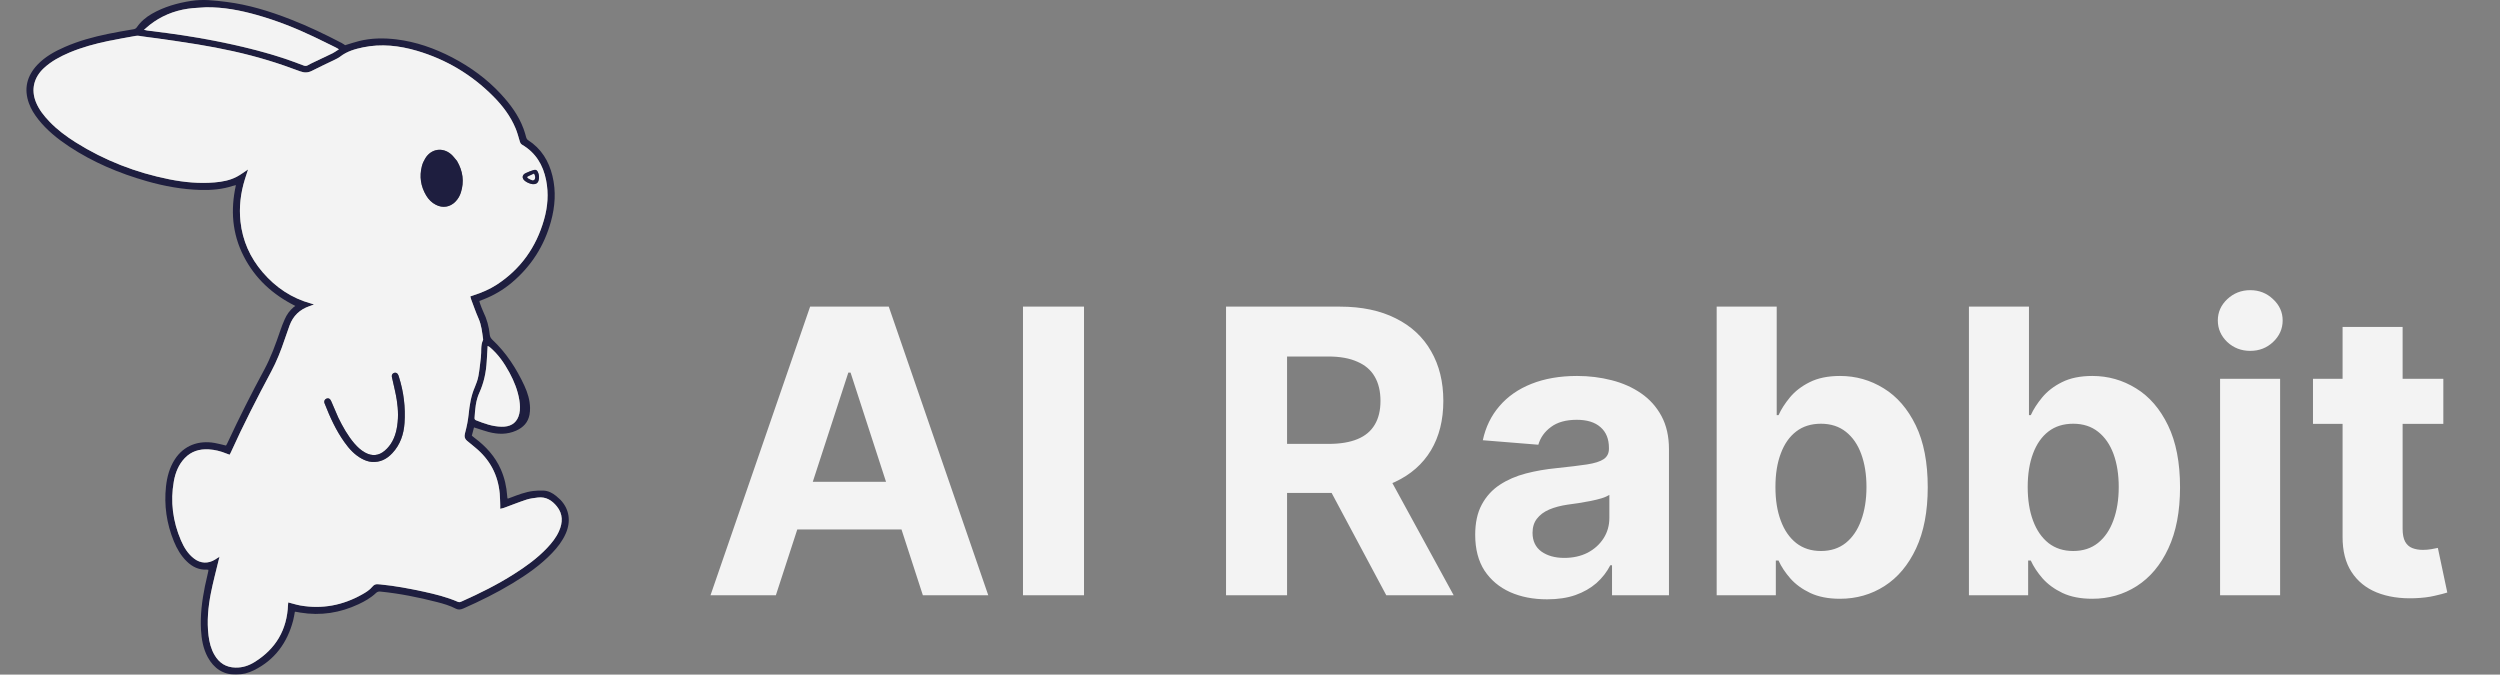
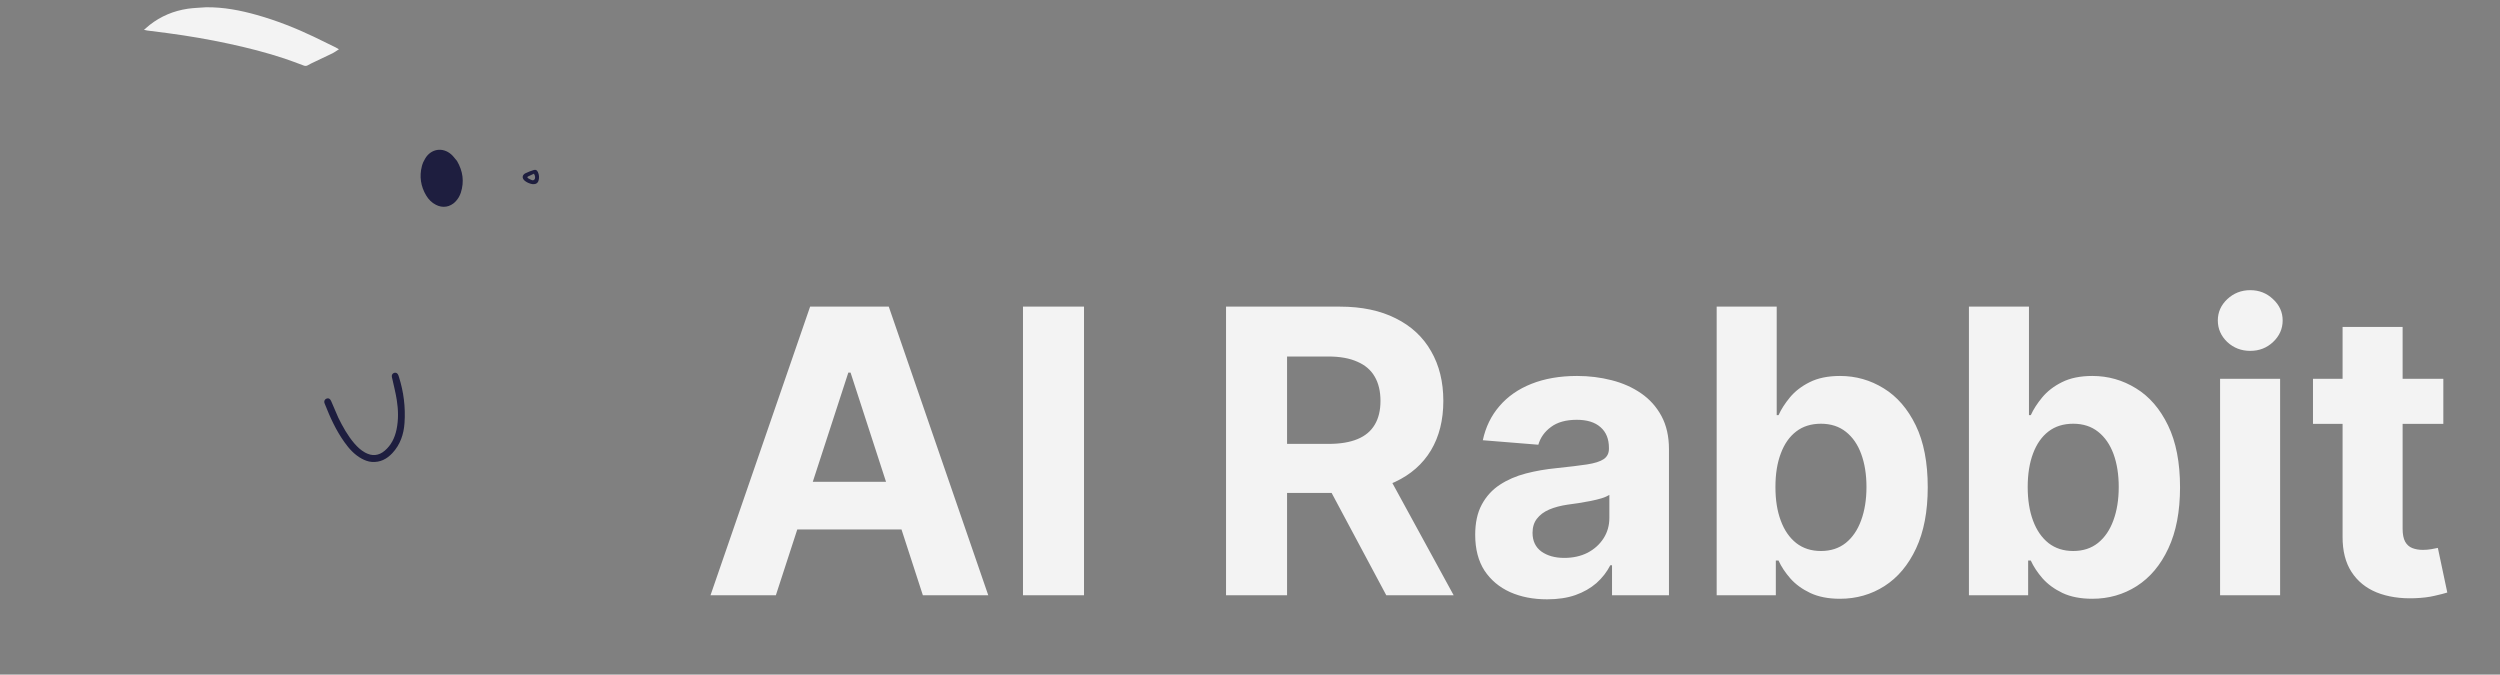
<svg xmlns="http://www.w3.org/2000/svg" width="63" height="17" viewBox="0 0 63 17" fill="none">
  <rect x="0" y="0" width="63" height="17" fill="#808080" stroke="none" />
  <g opacity="0.9">
-     <path d="M14.125 12.597C14.347 12.832 14.393 13.137 14.256 13.447C14.174 13.633 14.052 13.791 13.912 13.937C13.619 14.243 13.274 14.482 12.914 14.7C12.517 14.941 12.101 15.145 11.678 15.333C11.615 15.361 11.554 15.373 11.49 15.34C11.338 15.261 11.174 15.213 11.009 15.171C10.541 15.051 10.069 14.956 9.588 14.908C9.541 14.903 9.507 14.912 9.472 14.946C9.345 15.067 9.193 15.152 9.036 15.226C8.569 15.445 8.082 15.521 7.571 15.438C7.529 15.431 7.486 15.422 7.443 15.415C7.441 15.415 7.439 15.417 7.43 15.421C7.416 15.491 7.406 15.565 7.387 15.637C7.239 16.198 6.925 16.63 6.398 16.891C6.258 16.96 6.108 16.999 5.952 17C5.624 17.003 5.39 16.844 5.236 16.562C5.12 16.348 5.079 16.113 5.065 15.873C5.044 15.502 5.091 15.136 5.164 14.774C5.189 14.652 5.219 14.531 5.246 14.409C5.25 14.394 5.251 14.378 5.253 14.359C5.237 14.357 5.224 14.353 5.211 14.354C5.01 14.365 4.847 14.284 4.707 14.148C4.559 14.004 4.457 13.828 4.38 13.638C4.199 13.195 4.132 12.735 4.183 12.259C4.21 12.017 4.271 11.785 4.405 11.577C4.633 11.225 5.001 11.092 5.407 11.162C5.502 11.179 5.596 11.205 5.696 11.228C5.706 11.211 5.717 11.194 5.726 11.175C6.019 10.545 6.33 9.925 6.66 9.315C6.828 9.003 6.947 8.671 7.061 8.338C7.094 8.24 7.131 8.144 7.173 8.05C7.225 7.929 7.3 7.823 7.402 7.738C7.415 7.728 7.431 7.723 7.442 7.709C6.869 7.423 6.427 7.017 6.14 6.455C5.85 5.887 5.806 5.29 5.945 4.665C5.912 4.673 5.889 4.677 5.868 4.684C5.604 4.771 5.332 4.794 5.057 4.787C4.594 4.774 4.142 4.692 3.697 4.565C3.003 4.367 2.343 4.09 1.739 3.69C1.451 3.499 1.183 3.284 0.967 3.011C0.869 2.887 0.784 2.755 0.73 2.605C0.596 2.235 0.678 1.912 0.944 1.631C1.138 1.427 1.38 1.294 1.635 1.183C1.984 1.03 2.35 0.931 2.722 0.854C2.934 0.809 3.148 0.775 3.361 0.738C3.402 0.732 3.428 0.717 3.452 0.682C3.549 0.541 3.678 0.434 3.825 0.349C4.135 0.171 4.471 0.076 4.822 0.022C5.119 -0.024 5.411 0.011 5.705 0.048C6.262 0.118 6.794 0.282 7.315 0.485C7.758 0.657 8.185 0.861 8.606 1.081C8.639 1.098 8.669 1.121 8.698 1.139C8.817 1.103 8.932 1.063 9.05 1.034C9.356 0.958 9.666 0.955 9.978 0.991C10.482 1.051 10.953 1.217 11.401 1.451C11.858 1.69 12.271 1.99 12.622 2.37C12.863 2.631 13.072 2.913 13.195 3.25C13.221 3.319 13.24 3.39 13.259 3.46C13.268 3.49 13.279 3.513 13.307 3.531C13.639 3.745 13.831 4.056 13.922 4.435C14.015 4.819 13.988 5.2 13.885 5.577C13.716 6.197 13.384 6.714 12.892 7.127C12.68 7.304 12.445 7.442 12.188 7.543C12.153 7.557 12.118 7.57 12.079 7.585C12.086 7.61 12.09 7.631 12.097 7.65C12.124 7.721 12.148 7.794 12.181 7.862C12.27 8.042 12.321 8.232 12.341 8.43C12.346 8.486 12.369 8.524 12.408 8.562C12.759 8.891 13.015 9.289 13.216 9.723C13.297 9.898 13.353 10.083 13.357 10.279C13.358 10.335 13.354 10.393 13.344 10.448C13.307 10.646 13.187 10.772 13.005 10.853C12.776 10.954 12.546 10.947 12.313 10.886C12.224 10.863 12.137 10.832 12.049 10.804C12.016 10.794 11.983 10.783 11.945 10.771C11.927 10.842 11.909 10.907 11.89 10.979C11.914 10.998 11.937 11.019 11.963 11.038C12.245 11.249 12.477 11.502 12.621 11.829C12.715 12.042 12.765 12.266 12.781 12.498C12.783 12.516 12.785 12.535 12.787 12.554C12.787 12.556 12.79 12.557 12.799 12.565C12.822 12.557 12.849 12.548 12.876 12.537C13.058 12.468 13.241 12.397 13.436 12.373C13.521 12.362 13.609 12.36 13.695 12.363C13.819 12.368 13.924 12.424 14.018 12.501C14.054 12.53 14.087 12.562 14.125 12.597ZM6.248 4.271C6.248 4.271 6.248 4.271 6.248 4.284C6.223 4.361 6.197 4.438 6.172 4.515C6.063 4.864 6.021 5.22 6.06 5.584C6.112 6.068 6.303 6.493 6.619 6.861C6.946 7.242 7.348 7.513 7.835 7.648C7.856 7.654 7.877 7.661 7.913 7.672C7.863 7.69 7.831 7.703 7.798 7.715C7.555 7.799 7.386 7.959 7.297 8.202C7.254 8.319 7.213 8.436 7.173 8.555C7.08 8.833 6.973 9.105 6.834 9.364C6.476 10.033 6.13 10.709 5.817 11.401C5.808 11.42 5.798 11.438 5.787 11.459C5.757 11.448 5.732 11.44 5.707 11.43C5.563 11.37 5.414 11.333 5.258 11.324C5.026 11.311 4.82 11.372 4.654 11.546C4.499 11.71 4.42 11.911 4.381 12.127C4.289 12.64 4.355 13.137 4.559 13.615C4.636 13.794 4.735 13.958 4.893 14.078C5.054 14.201 5.246 14.209 5.418 14.102C5.452 14.081 5.485 14.059 5.532 14.029C5.521 14.071 5.514 14.099 5.507 14.127C5.442 14.399 5.369 14.669 5.315 14.942C5.245 15.297 5.211 15.656 5.255 16.018C5.277 16.189 5.317 16.354 5.405 16.504C5.523 16.708 5.696 16.819 5.935 16.823C6.109 16.827 6.269 16.775 6.413 16.685C6.948 16.354 7.233 15.874 7.258 15.242C7.258 15.222 7.262 15.202 7.264 15.181C7.37 15.208 7.468 15.24 7.568 15.258C8.118 15.354 8.635 15.255 9.12 14.983C9.217 14.929 9.314 14.87 9.385 14.783C9.429 14.729 9.477 14.715 9.54 14.724C9.556 14.726 9.573 14.726 9.589 14.728C9.953 14.763 10.312 14.831 10.67 14.908C10.966 14.973 11.261 15.045 11.54 15.167C11.58 15.184 11.609 15.168 11.64 15.154C12.093 14.952 12.537 14.731 12.956 14.464C13.254 14.275 13.54 14.069 13.784 13.812C13.906 13.683 14.016 13.546 14.088 13.383C14.184 13.166 14.189 12.955 14.034 12.762C13.91 12.609 13.757 12.511 13.549 12.538C13.455 12.551 13.359 12.561 13.27 12.59C13.08 12.652 12.894 12.727 12.706 12.796C12.677 12.807 12.646 12.812 12.606 12.822C12.606 12.783 12.607 12.757 12.606 12.73C12.602 12.633 12.602 12.535 12.593 12.438C12.55 11.965 12.343 11.58 11.977 11.279C11.908 11.222 11.839 11.165 11.77 11.108C11.708 11.055 11.697 10.996 11.719 10.913C11.76 10.76 11.793 10.603 11.809 10.446C11.833 10.207 11.87 9.974 11.967 9.752C12.005 9.663 12.039 9.569 12.056 9.474C12.085 9.32 12.098 9.163 12.118 9.007C12.137 8.861 12.105 8.708 12.173 8.568C12.176 8.561 12.175 8.551 12.174 8.544C12.149 8.37 12.134 8.195 12.061 8.03C11.99 7.871 11.935 7.707 11.873 7.545C11.865 7.522 11.86 7.499 11.852 7.47C11.882 7.46 11.907 7.451 11.932 7.442C12.137 7.376 12.334 7.293 12.515 7.176C13.12 6.782 13.512 6.23 13.709 5.538C13.803 5.211 13.829 4.877 13.762 4.54C13.686 4.158 13.5 3.848 13.157 3.647C13.12 3.625 13.108 3.594 13.097 3.557C13.064 3.448 13.036 3.337 12.992 3.233C12.864 2.925 12.665 2.664 12.433 2.43C11.889 1.882 11.246 1.498 10.507 1.28C10.062 1.149 9.61 1.098 9.15 1.193C8.945 1.236 8.745 1.293 8.575 1.425C8.528 1.461 8.473 1.487 8.42 1.513C8.235 1.603 8.047 1.688 7.864 1.783C7.762 1.836 7.67 1.837 7.562 1.797C7.296 1.698 7.027 1.603 6.755 1.521C6.174 1.344 5.581 1.219 4.982 1.119C4.635 1.061 4.286 1.014 3.938 0.963C3.82 0.946 3.701 0.936 3.583 0.916C3.527 0.906 3.473 0.894 3.416 0.905C3.187 0.948 2.957 0.985 2.729 1.033C2.395 1.104 2.065 1.192 1.749 1.325C1.517 1.424 1.295 1.541 1.107 1.715C0.853 1.95 0.778 2.258 0.905 2.573C0.982 2.763 1.107 2.919 1.247 3.065C1.443 3.27 1.669 3.438 1.908 3.588C2.637 4.046 3.426 4.351 4.268 4.519C4.645 4.594 5.024 4.63 5.408 4.597C5.6 4.581 5.79 4.546 5.963 4.456C6.063 4.404 6.154 4.334 6.248 4.271ZM5.184 0.183C5.033 0.195 4.881 0.199 4.732 0.221C4.377 0.273 4.054 0.407 3.771 0.629C3.725 0.665 3.682 0.705 3.628 0.751C3.664 0.759 3.687 0.766 3.71 0.769C3.884 0.792 4.059 0.813 4.233 0.836C4.748 0.905 5.26 0.992 5.768 1.102C6.242 1.204 6.711 1.323 7.171 1.476C7.333 1.53 7.492 1.591 7.652 1.651C7.691 1.666 7.723 1.665 7.759 1.644C7.81 1.614 7.864 1.588 7.918 1.563C8.072 1.489 8.227 1.418 8.38 1.343C8.432 1.317 8.479 1.281 8.541 1.242C8.503 1.22 8.481 1.206 8.458 1.195C8.276 1.105 8.095 1.014 7.911 0.927C7.446 0.706 6.968 0.517 6.472 0.377C6.056 0.26 5.634 0.178 5.184 0.183ZM12.645 10.753C12.667 10.752 12.689 10.752 12.71 10.751C12.91 10.737 13.041 10.623 13.086 10.428C13.113 10.312 13.105 10.196 13.087 10.08C13.047 9.837 12.957 9.611 12.84 9.395C12.708 9.15 12.553 8.923 12.336 8.743C12.323 8.733 12.307 8.727 12.289 8.717C12.281 8.85 12.273 8.974 12.266 9.098C12.251 9.377 12.195 9.645 12.078 9.901C11.988 10.099 11.973 10.314 11.959 10.528C11.956 10.558 11.966 10.579 11.996 10.591C12.201 10.672 12.406 10.749 12.645 10.753Z" fill="#131337" />
-     <path d="M6.249 4.272C6.154 4.334 6.063 4.404 5.963 4.456C5.79 4.546 5.6 4.581 5.408 4.597C5.024 4.63 4.645 4.594 4.268 4.519C3.426 4.351 2.637 4.046 1.908 3.588C1.669 3.438 1.443 3.27 1.247 3.065C1.107 2.919 0.982 2.763 0.905 2.573C0.778 2.258 0.853 1.95 1.107 1.715C1.295 1.541 1.517 1.424 1.749 1.325C2.065 1.192 2.395 1.103 2.729 1.033C2.957 0.985 3.187 0.948 3.416 0.905C3.473 0.894 3.527 0.906 3.583 0.916C3.701 0.936 3.82 0.946 3.938 0.963C4.286 1.014 4.635 1.061 4.982 1.119C5.581 1.218 6.174 1.344 6.755 1.521C7.027 1.603 7.296 1.698 7.562 1.797C7.67 1.837 7.762 1.836 7.864 1.783C8.047 1.688 8.235 1.603 8.42 1.513C8.473 1.487 8.528 1.461 8.575 1.425C8.745 1.293 8.945 1.236 9.15 1.193C9.61 1.098 10.062 1.149 10.507 1.28C11.246 1.498 11.889 1.882 12.433 2.43C12.665 2.664 12.864 2.925 12.992 3.233C13.036 3.337 13.064 3.448 13.097 3.557C13.108 3.594 13.12 3.625 13.157 3.647C13.5 3.848 13.686 4.157 13.762 4.54C13.829 4.877 13.803 5.211 13.709 5.538C13.512 6.23 13.12 6.782 12.515 7.176C12.334 7.293 12.137 7.376 11.932 7.442C11.907 7.451 11.882 7.46 11.852 7.47C11.86 7.499 11.865 7.522 11.873 7.545C11.935 7.707 11.99 7.871 12.061 8.03C12.134 8.195 12.149 8.37 12.174 8.543C12.175 8.551 12.176 8.561 12.173 8.568C12.105 8.708 12.137 8.861 12.118 9.007C12.098 9.163 12.085 9.32 12.056 9.474C12.039 9.569 12.005 9.663 11.967 9.752C11.87 9.974 11.833 10.207 11.809 10.446C11.793 10.603 11.76 10.76 11.719 10.913C11.697 10.996 11.708 11.055 11.77 11.108C11.839 11.165 11.908 11.222 11.977 11.279C12.343 11.579 12.55 11.965 12.593 12.438C12.602 12.535 12.602 12.633 12.606 12.73C12.607 12.757 12.606 12.783 12.606 12.822C12.646 12.812 12.677 12.807 12.706 12.796C12.894 12.727 13.08 12.652 13.27 12.59C13.359 12.561 13.455 12.551 13.549 12.538C13.757 12.511 13.91 12.609 14.034 12.762C14.189 12.955 14.184 13.166 14.088 13.383C14.016 13.546 13.906 13.683 13.784 13.812C13.54 14.069 13.254 14.275 12.956 14.464C12.537 14.731 12.093 14.952 11.64 15.154C11.609 15.168 11.58 15.184 11.54 15.167C11.261 15.045 10.966 14.973 10.67 14.908C10.312 14.831 9.953 14.763 9.589 14.728C9.573 14.726 9.556 14.726 9.54 14.724C9.477 14.715 9.429 14.729 9.385 14.783C9.314 14.87 9.217 14.929 9.12 14.983C8.635 15.255 8.118 15.354 7.568 15.258C7.468 15.24 7.37 15.208 7.264 15.181C7.262 15.202 7.258 15.222 7.258 15.242C7.233 15.874 6.948 16.354 6.413 16.685C6.269 16.775 6.109 16.827 5.935 16.823C5.696 16.819 5.523 16.707 5.405 16.504C5.317 16.354 5.277 16.189 5.255 16.018C5.211 15.656 5.245 15.297 5.315 14.942C5.369 14.669 5.442 14.399 5.507 14.127C5.514 14.099 5.521 14.071 5.532 14.029C5.485 14.059 5.452 14.081 5.418 14.102C5.246 14.209 5.054 14.201 4.893 14.078C4.735 13.958 4.636 13.794 4.559 13.615C4.355 13.137 4.289 12.64 4.381 12.127C4.42 11.911 4.499 11.71 4.654 11.546C4.82 11.372 5.026 11.311 5.258 11.324C5.414 11.333 5.563 11.37 5.707 11.43C5.732 11.44 5.757 11.448 5.787 11.459C5.798 11.438 5.808 11.42 5.817 11.401C6.13 10.709 6.476 10.033 6.834 9.364C6.973 9.105 7.08 8.833 7.173 8.555C7.213 8.436 7.254 8.319 7.297 8.202C7.386 7.959 7.555 7.799 7.798 7.715C7.831 7.703 7.863 7.69 7.913 7.672C7.877 7.661 7.856 7.654 7.835 7.648C7.348 7.513 6.946 7.242 6.619 6.861C6.303 6.493 6.112 6.068 6.06 5.584C6.021 5.22 6.063 4.864 6.172 4.515C6.197 4.438 6.223 4.361 6.249 4.276C6.249 4.269 6.25 4.269 6.25 4.269L6.249 4.272ZM11.515 4.054C11.467 3.999 11.424 3.937 11.37 3.89C11.155 3.702 10.862 3.748 10.716 3.993C10.68 4.052 10.649 4.118 10.632 4.185C10.564 4.447 10.602 4.696 10.741 4.928C10.801 5.027 10.88 5.108 10.985 5.161C11.156 5.25 11.341 5.22 11.476 5.082C11.54 5.017 11.585 4.94 11.613 4.854C11.702 4.577 11.666 4.314 11.515 4.054ZM8.521 10.515C8.466 10.388 8.412 10.261 8.357 10.134C8.347 10.112 8.337 10.089 8.323 10.07C8.299 10.039 8.266 10.031 8.228 10.045C8.19 10.06 8.168 10.095 8.172 10.134C8.173 10.147 8.178 10.161 8.183 10.173C8.317 10.514 8.468 10.847 8.683 11.147C8.8 11.312 8.935 11.46 9.115 11.558C9.194 11.601 9.277 11.632 9.368 11.64C9.58 11.656 9.748 11.568 9.887 11.419C10.087 11.205 10.175 10.942 10.194 10.657C10.221 10.264 10.173 9.877 10.054 9.501C10.047 9.478 10.04 9.454 10.027 9.433C10.007 9.401 9.976 9.385 9.937 9.395C9.899 9.405 9.872 9.437 9.873 9.479C9.874 9.503 9.882 9.527 9.887 9.55C9.925 9.725 9.97 9.898 9.998 10.075C10.038 10.325 10.045 10.577 9.992 10.827C9.948 11.034 9.86 11.217 9.696 11.357C9.544 11.487 9.375 11.501 9.199 11.404C9.093 11.345 9.007 11.265 8.929 11.174C8.762 10.978 8.638 10.756 8.521 10.515ZM13.429 4.641C13.499 4.646 13.552 4.619 13.572 4.548C13.592 4.476 13.587 4.403 13.554 4.334C13.531 4.287 13.501 4.269 13.449 4.285C13.382 4.304 13.317 4.331 13.253 4.36C13.153 4.405 13.144 4.494 13.231 4.561C13.286 4.602 13.347 4.629 13.429 4.641Z" fill="white" />
    <path d="M5.192 0.183C5.634 0.178 6.056 0.26 6.472 0.377C6.968 0.517 7.446 0.705 7.911 0.927C8.095 1.014 8.276 1.105 8.458 1.194C8.481 1.206 8.503 1.22 8.541 1.242C8.479 1.281 8.432 1.317 8.38 1.343C8.227 1.418 8.072 1.489 7.918 1.563C7.864 1.588 7.81 1.614 7.759 1.644C7.723 1.665 7.691 1.666 7.652 1.651C7.492 1.591 7.333 1.53 7.171 1.476C6.711 1.323 6.242 1.204 5.768 1.102C5.26 0.992 4.748 0.905 4.233 0.836C4.059 0.813 3.885 0.792 3.71 0.769C3.687 0.766 3.664 0.759 3.628 0.751C3.682 0.705 3.725 0.665 3.771 0.629C4.054 0.407 4.377 0.273 4.732 0.22C4.881 0.199 5.033 0.195 5.192 0.183Z" fill="white" />
-     <path d="M12.638 10.753C12.406 10.749 12.201 10.672 11.996 10.591C11.966 10.579 11.956 10.558 11.959 10.528C11.973 10.314 11.988 10.099 12.078 9.901C12.195 9.645 12.251 9.377 12.266 9.098C12.273 8.974 12.281 8.85 12.289 8.717C12.307 8.727 12.323 8.733 12.336 8.743C12.553 8.923 12.708 9.15 12.841 9.395C12.957 9.611 13.047 9.837 13.087 10.08C13.105 10.196 13.113 10.312 13.086 10.428C13.041 10.623 12.91 10.737 12.71 10.751C12.689 10.752 12.667 10.752 12.638 10.753Z" fill="white" />
    <path d="M11.518 4.059C11.666 4.314 11.702 4.576 11.613 4.854C11.585 4.94 11.54 5.017 11.476 5.082C11.341 5.22 11.156 5.25 10.985 5.161C10.88 5.108 10.801 5.027 10.741 4.928C10.602 4.696 10.564 4.447 10.632 4.185C10.649 4.118 10.68 4.052 10.716 3.993C10.862 3.748 11.155 3.702 11.37 3.89C11.424 3.937 11.467 3.999 11.518 4.059Z" fill="#131337" />
    <path d="M8.523 10.521C8.638 10.756 8.762 10.978 8.929 11.174C9.007 11.265 9.093 11.345 9.199 11.404C9.375 11.502 9.544 11.487 9.696 11.357C9.86 11.217 9.948 11.034 9.992 10.827C10.045 10.577 10.038 10.325 9.998 10.075C9.97 9.899 9.925 9.725 9.887 9.55C9.882 9.527 9.874 9.503 9.873 9.479C9.872 9.438 9.899 9.405 9.937 9.395C9.976 9.385 10.007 9.401 10.027 9.433C10.04 9.454 10.047 9.478 10.054 9.501C10.173 9.878 10.221 10.264 10.194 10.657C10.175 10.942 10.087 11.205 9.887 11.419C9.748 11.568 9.58 11.656 9.368 11.64C9.277 11.633 9.194 11.601 9.115 11.558C8.935 11.46 8.8 11.312 8.683 11.147C8.468 10.848 8.317 10.515 8.183 10.173C8.178 10.161 8.173 10.148 8.172 10.134C8.168 10.095 8.19 10.06 8.228 10.045C8.266 10.031 8.299 10.039 8.323 10.07C8.337 10.089 8.347 10.112 8.357 10.135C8.412 10.261 8.466 10.388 8.523 10.521Z" fill="#131337" />
    <path d="M13.422 4.641C13.348 4.629 13.286 4.602 13.231 4.561C13.144 4.494 13.153 4.405 13.253 4.36C13.317 4.331 13.382 4.305 13.449 4.285C13.501 4.269 13.531 4.287 13.554 4.335C13.587 4.403 13.592 4.476 13.572 4.548C13.552 4.619 13.499 4.646 13.422 4.641ZM13.316 4.497C13.323 4.501 13.33 4.505 13.338 4.509C13.379 4.526 13.428 4.565 13.464 4.527C13.499 4.49 13.488 4.432 13.455 4.377C13.406 4.4 13.355 4.423 13.305 4.448C13.277 4.462 13.289 4.476 13.316 4.497Z" fill="#131337" />
    <path d="M6.249 4.272C6.249 4.272 6.25 4.269 6.25 4.269C6.25 4.269 6.249 4.269 6.249 4.27C6.248 4.271 6.249 4.272 6.249 4.272Z" fill="#131337" />
-     <path d="M13.311 4.493C13.289 4.476 13.277 4.462 13.305 4.448C13.355 4.423 13.406 4.4 13.455 4.377C13.488 4.432 13.5 4.49 13.464 4.527C13.428 4.565 13.379 4.526 13.338 4.509C13.33 4.506 13.323 4.501 13.311 4.493Z" fill="white" />
    <path d="M19.552 15H17.905L20.415 7.727H22.397L24.904 15H23.256L21.434 9.389H21.378L19.552 15ZM19.449 12.141H23.341V13.342H19.449V12.141ZM27.317 7.727V15H25.779V7.727H27.317ZM30.896 15V7.727H33.766C34.315 7.727 34.784 7.826 35.172 8.022C35.563 8.216 35.86 8.492 36.063 8.849C36.269 9.205 36.372 9.622 36.372 10.103C36.372 10.586 36.268 11.001 36.06 11.349C35.852 11.695 35.55 11.96 35.154 12.145C34.761 12.329 34.285 12.422 33.727 12.422H31.805V11.186H33.478C33.772 11.186 34.016 11.146 34.21 11.065C34.404 10.985 34.548 10.864 34.643 10.703C34.74 10.542 34.788 10.342 34.788 10.103C34.788 9.862 34.74 9.658 34.643 9.492C34.548 9.326 34.403 9.201 34.206 9.116C34.012 9.028 33.767 8.984 33.471 8.984H32.434V15H30.896ZM34.824 11.69L36.632 15H34.934L33.166 11.69H34.824ZM38.986 15.103C38.638 15.103 38.328 15.043 38.056 14.922C37.783 14.799 37.568 14.618 37.409 14.379C37.253 14.137 37.175 13.836 37.175 13.477C37.175 13.174 37.23 12.919 37.342 12.713C37.453 12.507 37.605 12.341 37.796 12.216C37.988 12.09 38.206 11.996 38.45 11.932C38.696 11.868 38.954 11.823 39.224 11.797C39.541 11.764 39.797 11.733 39.991 11.704C40.185 11.674 40.326 11.629 40.413 11.57C40.501 11.51 40.545 11.423 40.545 11.307V11.286C40.545 11.061 40.474 10.887 40.332 10.764C40.192 10.64 39.993 10.579 39.735 10.579C39.463 10.579 39.246 10.639 39.085 10.76C38.924 10.878 38.818 11.027 38.766 11.207L37.367 11.094C37.438 10.762 37.577 10.476 37.786 10.234C37.994 9.991 38.263 9.803 38.592 9.673C38.923 9.541 39.307 9.474 39.742 9.474C40.045 9.474 40.335 9.51 40.612 9.581C40.892 9.652 41.139 9.762 41.355 9.911C41.572 10.06 41.744 10.252 41.87 10.486C41.995 10.719 42.058 10.997 42.058 11.321V15H40.623V14.244H40.58C40.493 14.414 40.376 14.564 40.229 14.695C40.082 14.822 39.906 14.923 39.7 14.996C39.494 15.068 39.256 15.103 38.986 15.103ZM39.419 14.059C39.642 14.059 39.838 14.015 40.009 13.928C40.179 13.838 40.313 13.717 40.41 13.565C40.507 13.414 40.556 13.242 40.556 13.05V12.472C40.508 12.502 40.443 12.531 40.36 12.557C40.28 12.581 40.189 12.603 40.087 12.624C39.985 12.643 39.883 12.661 39.781 12.678C39.68 12.692 39.587 12.705 39.504 12.717C39.327 12.743 39.172 12.784 39.039 12.841C38.907 12.898 38.804 12.975 38.73 13.072C38.657 13.166 38.62 13.285 38.62 13.427C38.62 13.633 38.695 13.79 38.844 13.899C38.995 14.006 39.187 14.059 39.419 14.059ZM43.26 15V7.727H44.773V10.462H44.819C44.885 10.315 44.981 10.166 45.106 10.014C45.234 9.86 45.4 9.732 45.603 9.631C45.809 9.527 46.065 9.474 46.37 9.474C46.768 9.474 47.135 9.579 47.471 9.787C47.807 9.993 48.076 10.304 48.278 10.721C48.479 11.135 48.579 11.655 48.579 12.28C48.579 12.888 48.481 13.402 48.285 13.821C48.09 14.238 47.825 14.554 47.489 14.769C47.155 14.982 46.781 15.089 46.367 15.089C46.073 15.089 45.824 15.04 45.618 14.943C45.414 14.846 45.247 14.724 45.117 14.577C44.987 14.428 44.887 14.278 44.819 14.126H44.751V15H43.26ZM44.741 12.273C44.741 12.597 44.785 12.88 44.876 13.121C44.965 13.363 45.096 13.551 45.266 13.686C45.437 13.819 45.644 13.885 45.888 13.885C46.134 13.885 46.342 13.818 46.513 13.682C46.683 13.545 46.812 13.356 46.9 13.114C46.99 12.87 47.035 12.59 47.035 12.273C47.035 11.958 46.991 11.681 46.903 11.442C46.816 11.203 46.687 11.016 46.516 10.881C46.346 10.746 46.136 10.678 45.888 10.678C45.641 10.678 45.433 10.743 45.263 10.874C45.094 11.004 44.965 11.188 44.876 11.428C44.785 11.667 44.741 11.948 44.741 12.273ZM49.617 15V7.727H51.13V10.462H51.176C51.242 10.315 51.338 10.166 51.464 10.014C51.592 9.86 51.757 9.732 51.961 9.631C52.167 9.527 52.422 9.474 52.728 9.474C53.126 9.474 53.493 9.579 53.829 9.787C54.165 9.993 54.434 10.304 54.635 10.721C54.836 11.135 54.937 11.655 54.937 12.28C54.937 12.888 54.839 13.402 54.642 13.821C54.448 14.238 54.183 14.554 53.847 14.769C53.513 14.982 53.139 15.089 52.724 15.089C52.431 15.089 52.181 15.04 51.975 14.943C51.772 14.846 51.605 14.724 51.474 14.577C51.344 14.428 51.245 14.278 51.176 14.126H51.109V15H49.617ZM51.098 12.273C51.098 12.597 51.143 12.88 51.233 13.121C51.323 13.363 51.453 13.551 51.623 13.686C51.794 13.819 52.001 13.885 52.245 13.885C52.491 13.885 52.7 13.818 52.87 13.682C53.04 13.545 53.169 13.356 53.257 13.114C53.347 12.87 53.392 12.59 53.392 12.273C53.392 11.958 53.348 11.681 53.261 11.442C53.173 11.203 53.044 11.016 52.873 10.881C52.703 10.746 52.494 10.678 52.245 10.678C51.999 10.678 51.79 10.743 51.62 10.874C51.452 11.004 51.323 11.188 51.233 11.428C51.143 11.667 51.098 11.948 51.098 12.273ZM55.946 15V9.545H57.459V15H55.946ZM56.706 8.842C56.481 8.842 56.288 8.768 56.127 8.619C55.969 8.467 55.889 8.286 55.889 8.075C55.889 7.867 55.969 7.688 56.127 7.539C56.288 7.388 56.481 7.312 56.706 7.312C56.931 7.312 57.123 7.388 57.281 7.539C57.442 7.688 57.523 7.867 57.523 8.075C57.523 8.286 57.442 8.467 57.281 8.619C57.123 8.768 56.931 8.842 56.706 8.842ZM61.572 9.545V10.682H58.287V9.545H61.572ZM59.033 8.239H60.546V13.324C60.546 13.463 60.567 13.572 60.61 13.651C60.652 13.726 60.712 13.78 60.787 13.81C60.865 13.841 60.955 13.857 61.057 13.857C61.128 13.857 61.199 13.851 61.27 13.839C61.341 13.825 61.396 13.814 61.434 13.807L61.672 14.932C61.596 14.956 61.489 14.983 61.352 15.014C61.215 15.047 61.048 15.068 60.851 15.075C60.487 15.089 60.167 15.04 59.892 14.929C59.62 14.818 59.408 14.645 59.257 14.411C59.105 14.176 59.031 13.88 59.033 13.523V8.239Z" fill="white" />
  </g>
</svg>